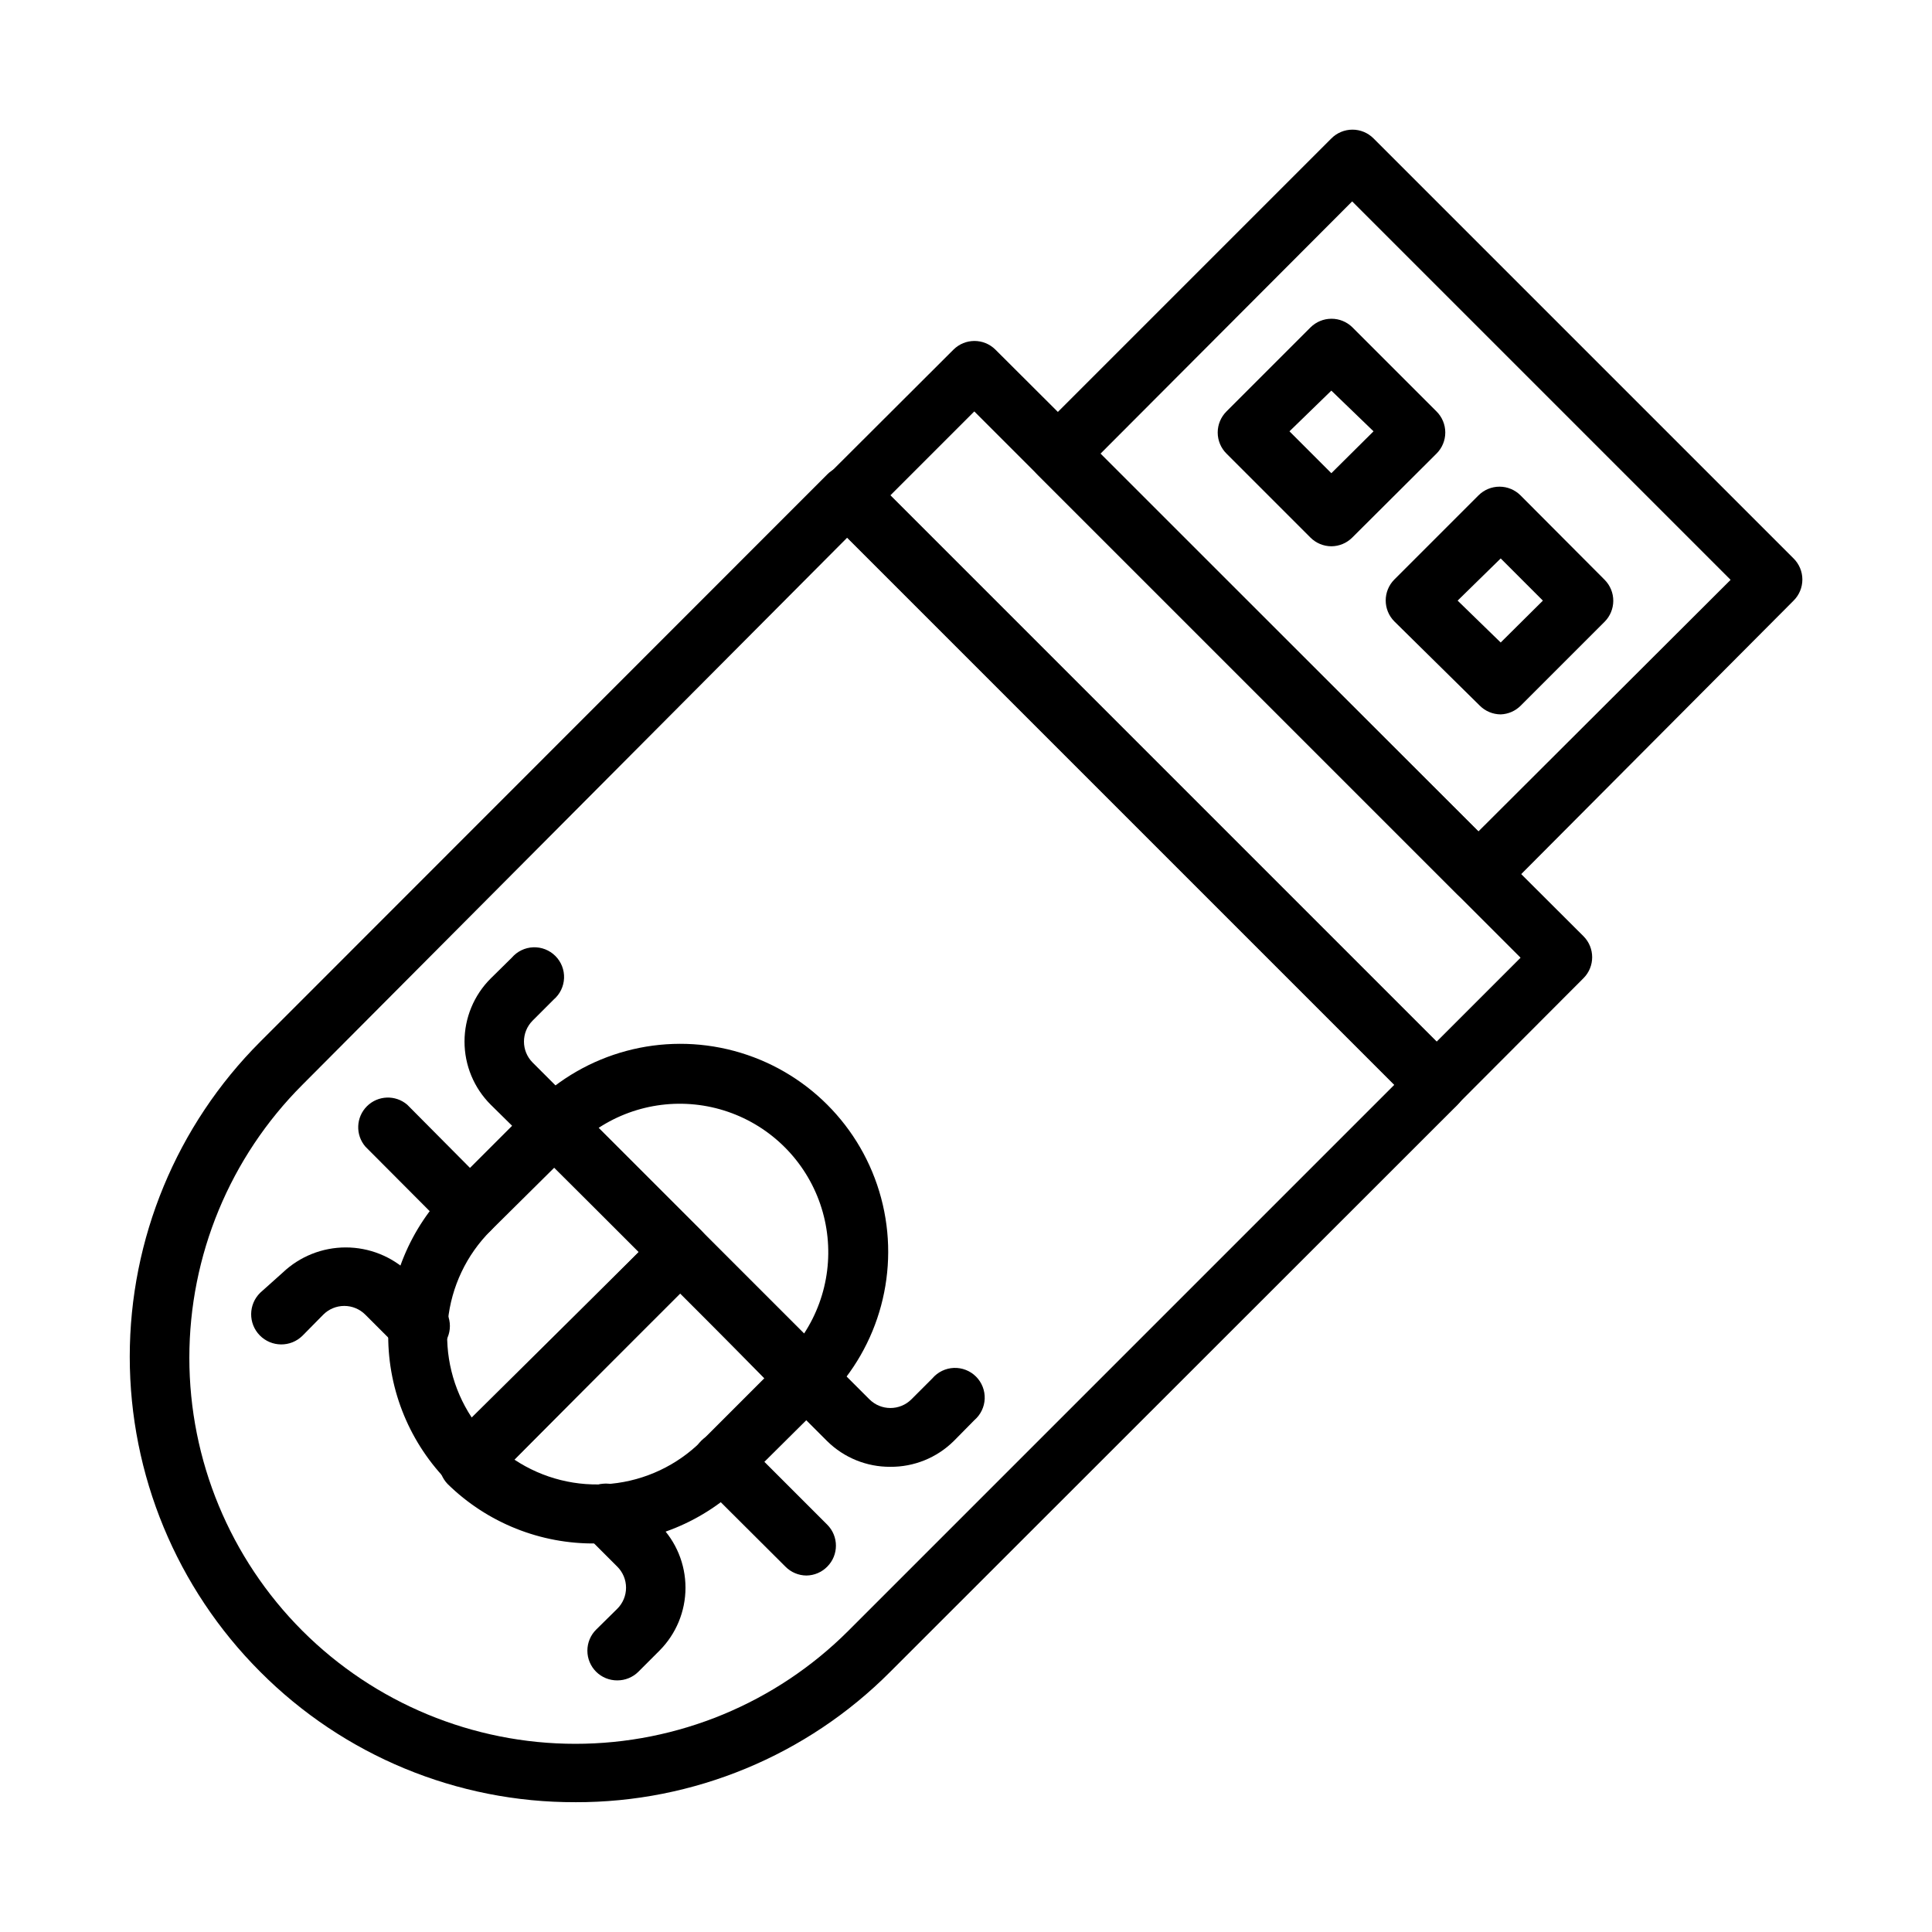
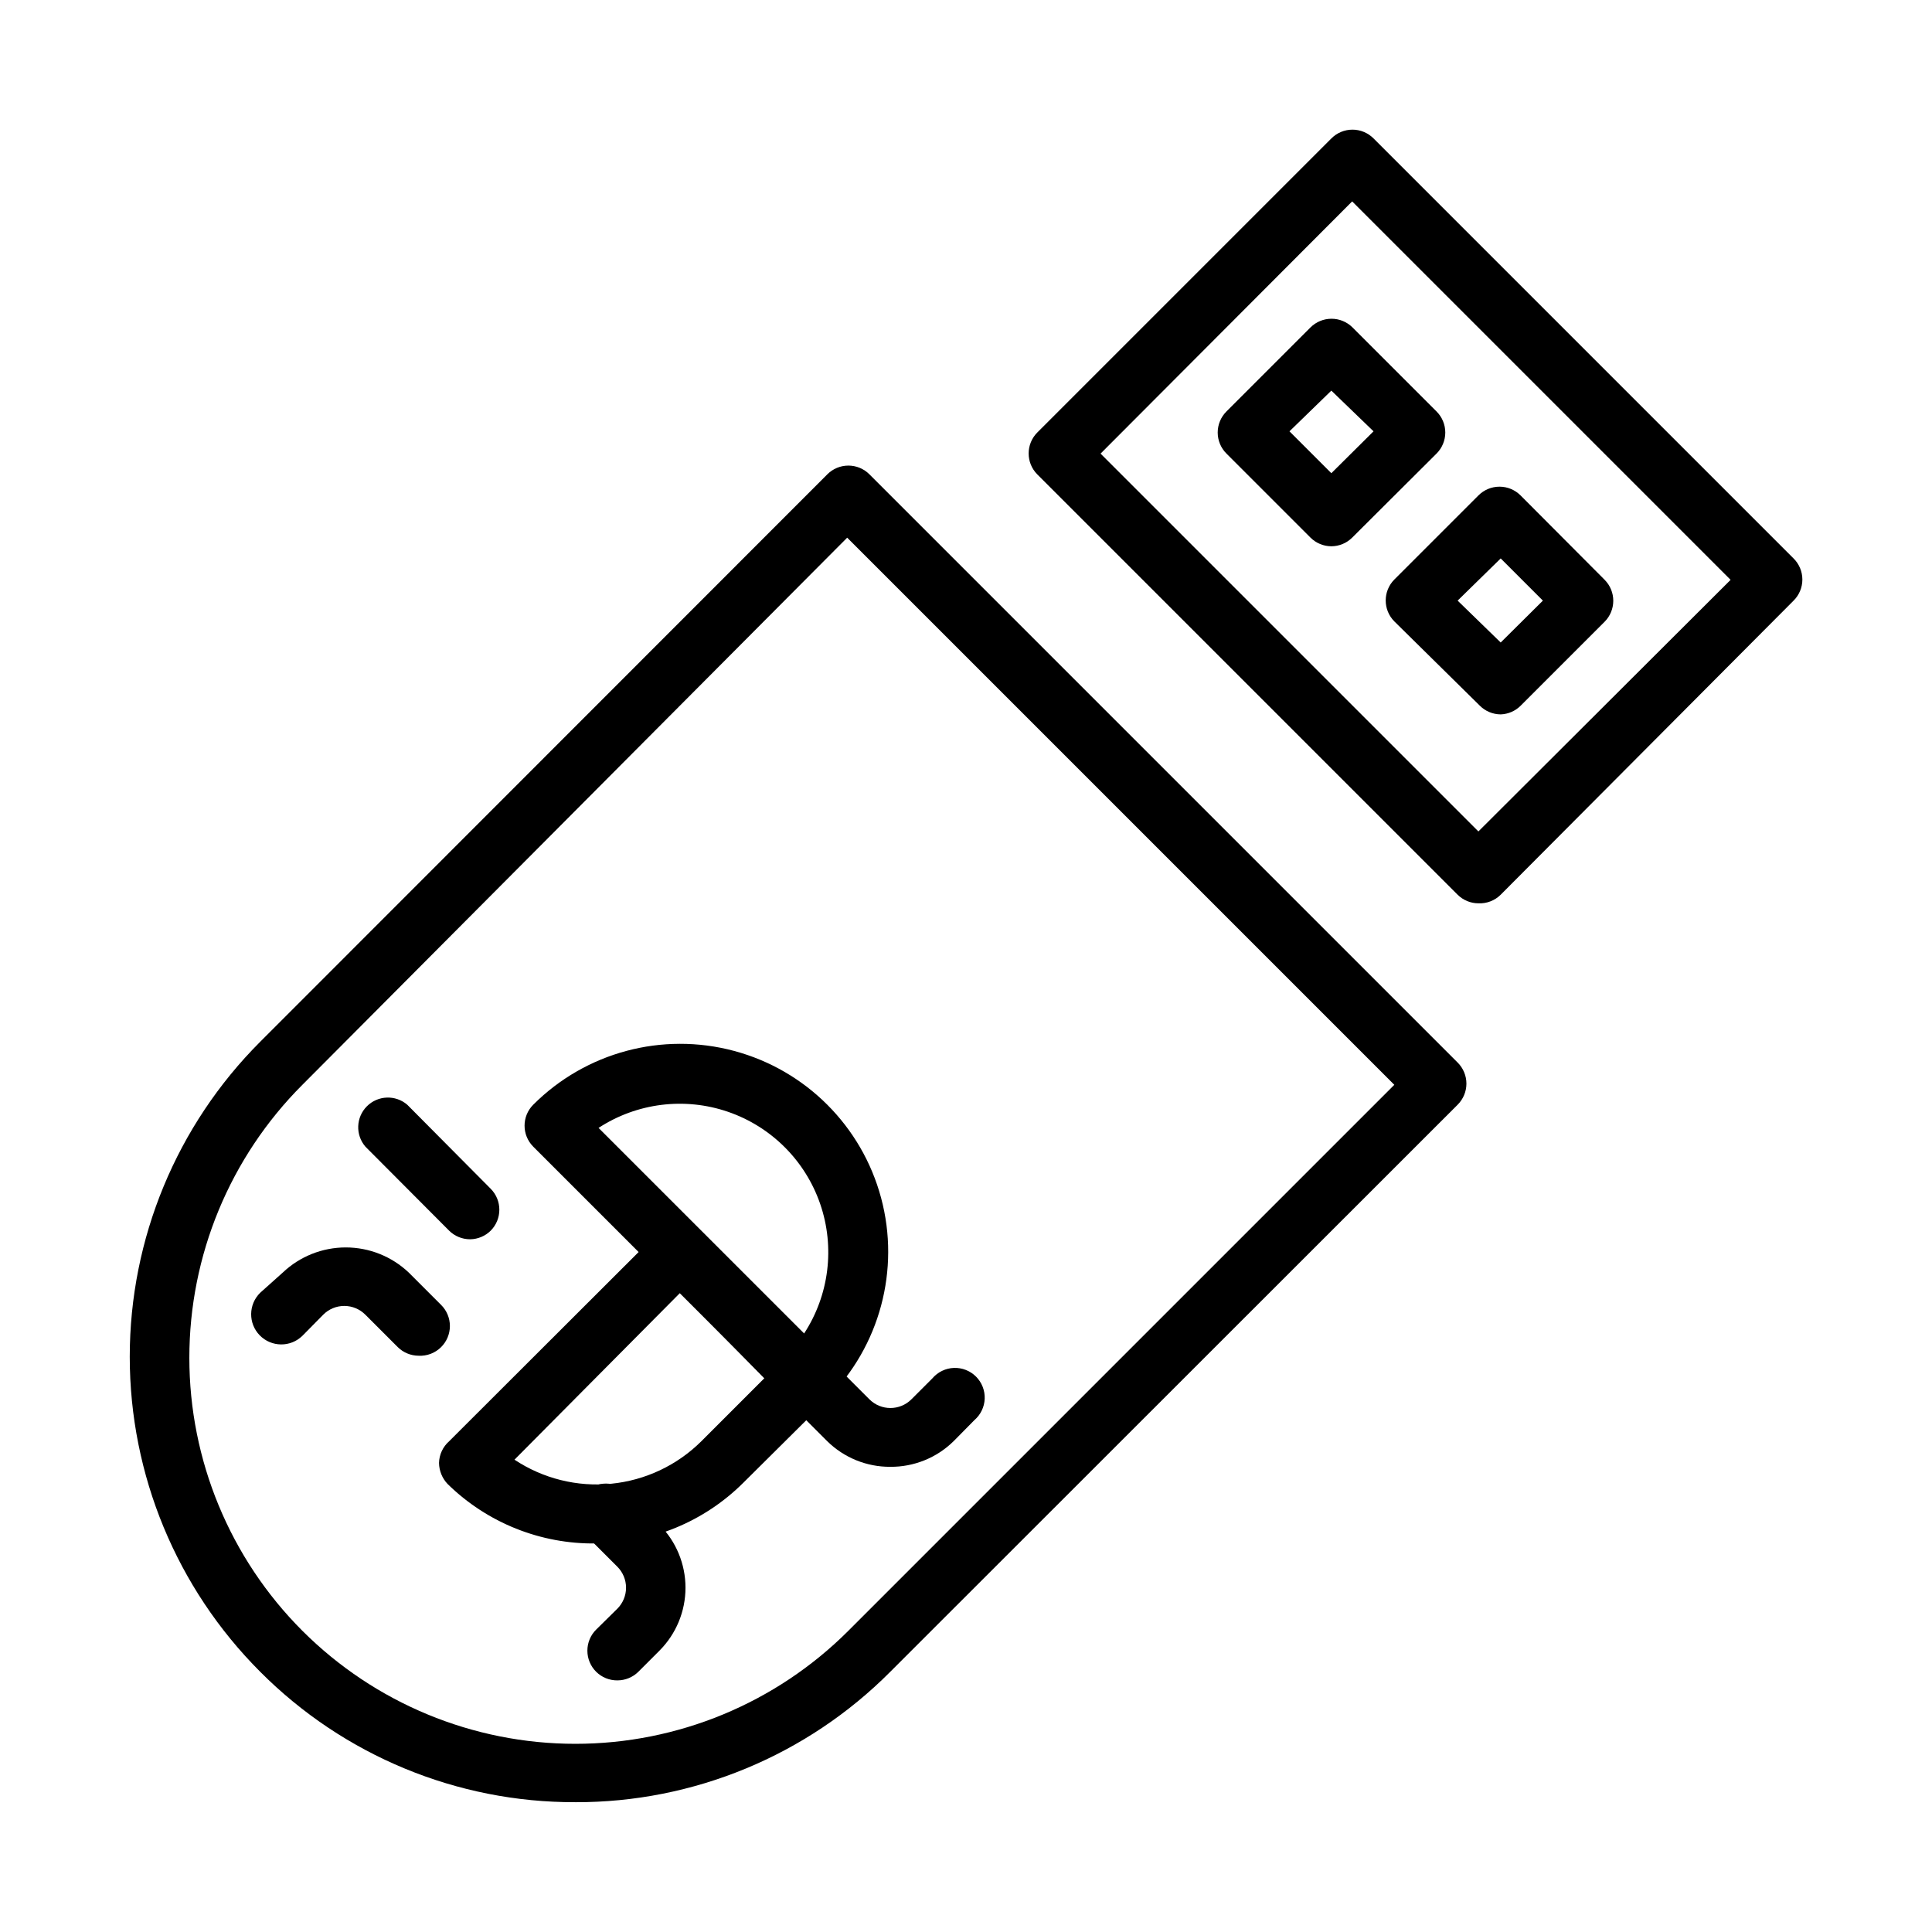
<svg xmlns="http://www.w3.org/2000/svg" fill="#000000" width="800px" height="800px" version="1.1" viewBox="144 144 512 512">
  <g>
    <path d="m296.48 621.6c-31.336 0.09-61.41-12.352-83.52-34.559-22.137-22.145-34.574-52.172-34.574-83.484 0-31.309 12.438-61.34 34.574-83.484l150.28-150.36h-0.004c1.48-1.488 3.492-2.328 5.59-2.328 2.102 0 4.113 0.84 5.59 2.328l155.87 155.87c1.488 1.48 2.328 3.492 2.328 5.59s-0.84 4.109-2.328 5.59l-150.36 150.28c-22.086 22.195-52.133 34.637-83.445 34.559zm72.031-335.11-144.38 145c-19.18 19.188-29.953 45.211-29.953 72.344 0 27.129 10.773 53.152 29.953 72.344 19.191 19.18 45.211 29.953 72.344 29.953 27.133 0 53.156-10.773 72.344-29.953l144.69-144.69z" />
-     <path d="m268.61 539.25c-2.082-0.027-4.078-0.844-5.59-2.281-10.332-10.336-16.141-24.352-16.141-38.969 0-14.613 5.809-28.633 16.141-38.965l22.277-22.277h0.004c1.473-1.504 3.484-2.356 5.586-2.363 2.106 0.008 4.117 0.859 5.59 2.363l33.379 33.379v-0.004c3.051 3.07 3.051 8.031 0 11.102l-55.812 55.734c-1.449 1.434-3.394 2.254-5.434 2.281zm22.277-85.805-16.844 16.688c-6.418 6.41-10.422 14.84-11.34 23.863-0.918 9.02 1.309 18.082 6.301 25.652l44.398-43.926z" />
    <path d="m301.99 553.03c-14.695 0.211-28.863-5.457-39.359-15.746-1.441-1.508-2.254-3.504-2.285-5.586 0.047-2.207 1.02-4.293 2.676-5.75l55.734-55.656v0.004c3.07-3.055 8.031-3.055 11.102 0l33.379 33.379-0.004-0.004c1.492 1.48 2.332 3.492 2.332 5.59 0 2.098-0.84 4.113-2.332 5.59l-22.277 22.121c-10.348 10.305-24.363 16.078-38.965 16.059zm-21.648-22.199c7.555 5.012 16.605 7.266 25.625 6.375 9.023-0.891 17.461-4.863 23.891-11.258l16.688-16.688-22.277-22.672z" />
    <path d="m357.73 516.98c-2.094 0.012-4.106-0.809-5.59-2.281l-66.832-66.832v-0.004c-3.055-3.07-3.055-8.027 0-11.098 13.918-13.922 34.211-19.359 53.227-14.262 19.02 5.094 33.871 19.949 38.969 38.965 5.094 19.016-0.344 39.309-14.266 53.23-1.465 1.453-3.445 2.273-5.508 2.281zm-55.105-74.074 54.473 54.473h0.004c6.633-10.164 8.207-22.82 4.266-34.301-3.945-11.477-12.961-20.496-24.441-24.441-11.48-3.941-24.137-2.367-34.301 4.269z" />
    <path d="m268.61 472.42c-2.09 0.012-4.102-0.809-5.59-2.285l-22.199-22.277h0.004c-2.676-3.121-2.496-7.777 0.41-10.688 2.91-2.906 7.562-3.086 10.688-0.41l22.121 22.277c3.051 3.07 3.051 8.027 0 11.098-1.449 1.438-3.394 2.254-5.434 2.285z" />
-     <path d="m290.89 450.14c-2.09 0.012-4.102-0.812-5.586-2.285l-11.258-11.098c-4.449-4.434-6.945-10.453-6.945-16.73s2.496-12.297 6.945-16.727l5.59-5.512c1.426-1.664 3.481-2.66 5.676-2.746 2.191-0.082 4.316 0.75 5.867 2.301 1.551 1.551 2.387 3.68 2.301 5.871-0.086 2.191-1.078 4.25-2.746 5.676l-5.59 5.59c-3.051 3.07-3.051 8.027 0 11.098l11.18 11.18c3.051 3.07 3.051 8.027 0 11.098-1.445 1.438-3.394 2.254-5.434 2.285z" />
    <path d="m254.92 503.28c-2.066-0.012-4.047-0.832-5.512-2.285l-8.582-8.582 0.004 0.004c-1.48-1.492-3.492-2.332-5.59-2.332-2.102 0-4.113 0.84-5.59 2.332l-5.512 5.59v-0.004c-3.152 3.09-8.207 3.035-11.297-0.117-3.086-3.152-3.031-8.211 0.121-11.297l5.981-5.352c4.504-4.273 10.48-6.656 16.688-6.656 6.211 0 12.184 2.383 16.691 6.656l8.582 8.582-0.004-0.004c1.492 1.48 2.328 3.492 2.328 5.59 0 2.102-0.836 4.113-2.328 5.59-1.578 1.574-3.754 2.406-5.981 2.285z" />
-     <path d="m357.73 561.53c-2.106-0.008-4.117-0.859-5.59-2.359l-22.277-22.199c-1.492-1.48-2.328-3.492-2.328-5.59 0-2.098 0.836-4.109 2.328-5.59 3.07-3.051 8.027-3.051 11.098 0l22.277 22.277c3.055 3.07 3.055 8.031 0 11.102-1.453 1.48-3.434 2.332-5.508 2.359z" />
    <path d="m379.93 532.72c-6.238 0.035-12.238-2.398-16.691-6.773l-11.098-11.098c-1.492-1.477-2.328-3.492-2.328-5.59 0-2.098 0.836-4.109 2.328-5.59 3.07-3.051 8.027-3.051 11.098 0l11.18 11.18c3.07 3.051 8.031 3.051 11.102 0l5.59-5.59h-0.004c1.43-1.664 3.484-2.66 5.676-2.746 2.191-0.082 4.32 0.75 5.871 2.301 1.551 1.551 2.383 3.68 2.301 5.871-0.086 2.191-1.082 4.246-2.746 5.676l-5.512 5.59v-0.004c-4.469 4.394-10.5 6.828-16.766 6.773z" />
    <path d="m307.58 589.32c-2.094 0.012-4.106-0.809-5.59-2.281-1.492-1.48-2.328-3.492-2.328-5.59 0-2.098 0.836-4.113 2.328-5.59l5.59-5.512c1.488-1.477 2.328-3.488 2.328-5.586 0-2.102-0.84-4.113-2.328-5.59l-8.582-8.582c-3.051-3.07-3.051-8.027 0-11.098 1.48-1.492 3.492-2.328 5.59-2.328s4.109 0.836 5.59 2.328l8.582 8.582-0.004-0.004c4.426 4.43 6.906 10.43 6.906 16.691 0 6.258-2.481 12.258-6.906 16.688l-5.59 5.59h0.004c-1.488 1.473-3.5 2.293-5.59 2.281z" />
-     <path d="m524.69 439.36c-2.094 0.012-4.106-0.809-5.59-2.285l-155.87-155.87v0.004c-1.488-1.48-2.328-3.492-2.328-5.59s0.84-4.113 2.328-5.59l33.457-33.379c3.07-3.051 8.031-3.051 11.102 0l155.86 155.47c3.055 3.07 3.055 8.031 0 11.102l-33.379 33.457h0.004c-1.418 1.617-3.438 2.586-5.59 2.676zm-144.77-164.05 144.77 144.77 22.277-22.277-144.77-144.77z" />
    <path d="m535.79 383.39c-2.062-0.008-4.043-0.828-5.508-2.281l-111.39-111.39c-3.051-3.07-3.051-8.027 0-11.098l77.934-77.934c1.477-1.488 3.492-2.328 5.59-2.328 2.098 0 4.109 0.84 5.59 2.328l111.31 111.31c1.492 1.477 2.328 3.488 2.328 5.586 0 2.102-0.836 4.113-2.328 5.59l-77.617 77.934c-1.562 1.555-3.703 2.383-5.906 2.281zm-100.13-119.18 100.13 100.13 66.836-66.676-100.29-100.29z" />
    <path d="m496.82 288.77c-2.066-0.008-4.043-0.828-5.512-2.281l-22.277-22.277c-1.488-1.48-2.328-3.492-2.328-5.59 0-2.098 0.84-4.109 2.328-5.59l22.277-22.277c1.469-1.453 3.445-2.273 5.512-2.281 2.094-0.016 4.106 0.809 5.59 2.281l22.277 22.277c1.492 1.48 2.328 3.492 2.328 5.59 0 2.098-0.836 4.109-2.328 5.59l-22.355 22.277c-1.469 1.453-3.445 2.273-5.512 2.281zm-11.098-30.465 11.098 11.098 11.18-11.098-11.18-10.785z" />
    <path d="m541.7 333.32c-2.106-0.012-4.117-0.859-5.59-2.363l-22.594-22.277c-3.051-3.07-3.051-8.031 0-11.102l22.277-22.277c1.48-1.488 3.492-2.328 5.59-2.328 2.102 0 4.113 0.84 5.59 2.328l22.277 22.359c1.473 1.484 2.297 3.496 2.285 5.586-0.012 2.066-0.828 4.047-2.285 5.512l-22.277 22.277c-1.406 1.398-3.289 2.215-5.273 2.285zm-11.414-30.152 11.414 11.102 11.18-11.098-11.18-11.18z" />
  </g>
</svg>